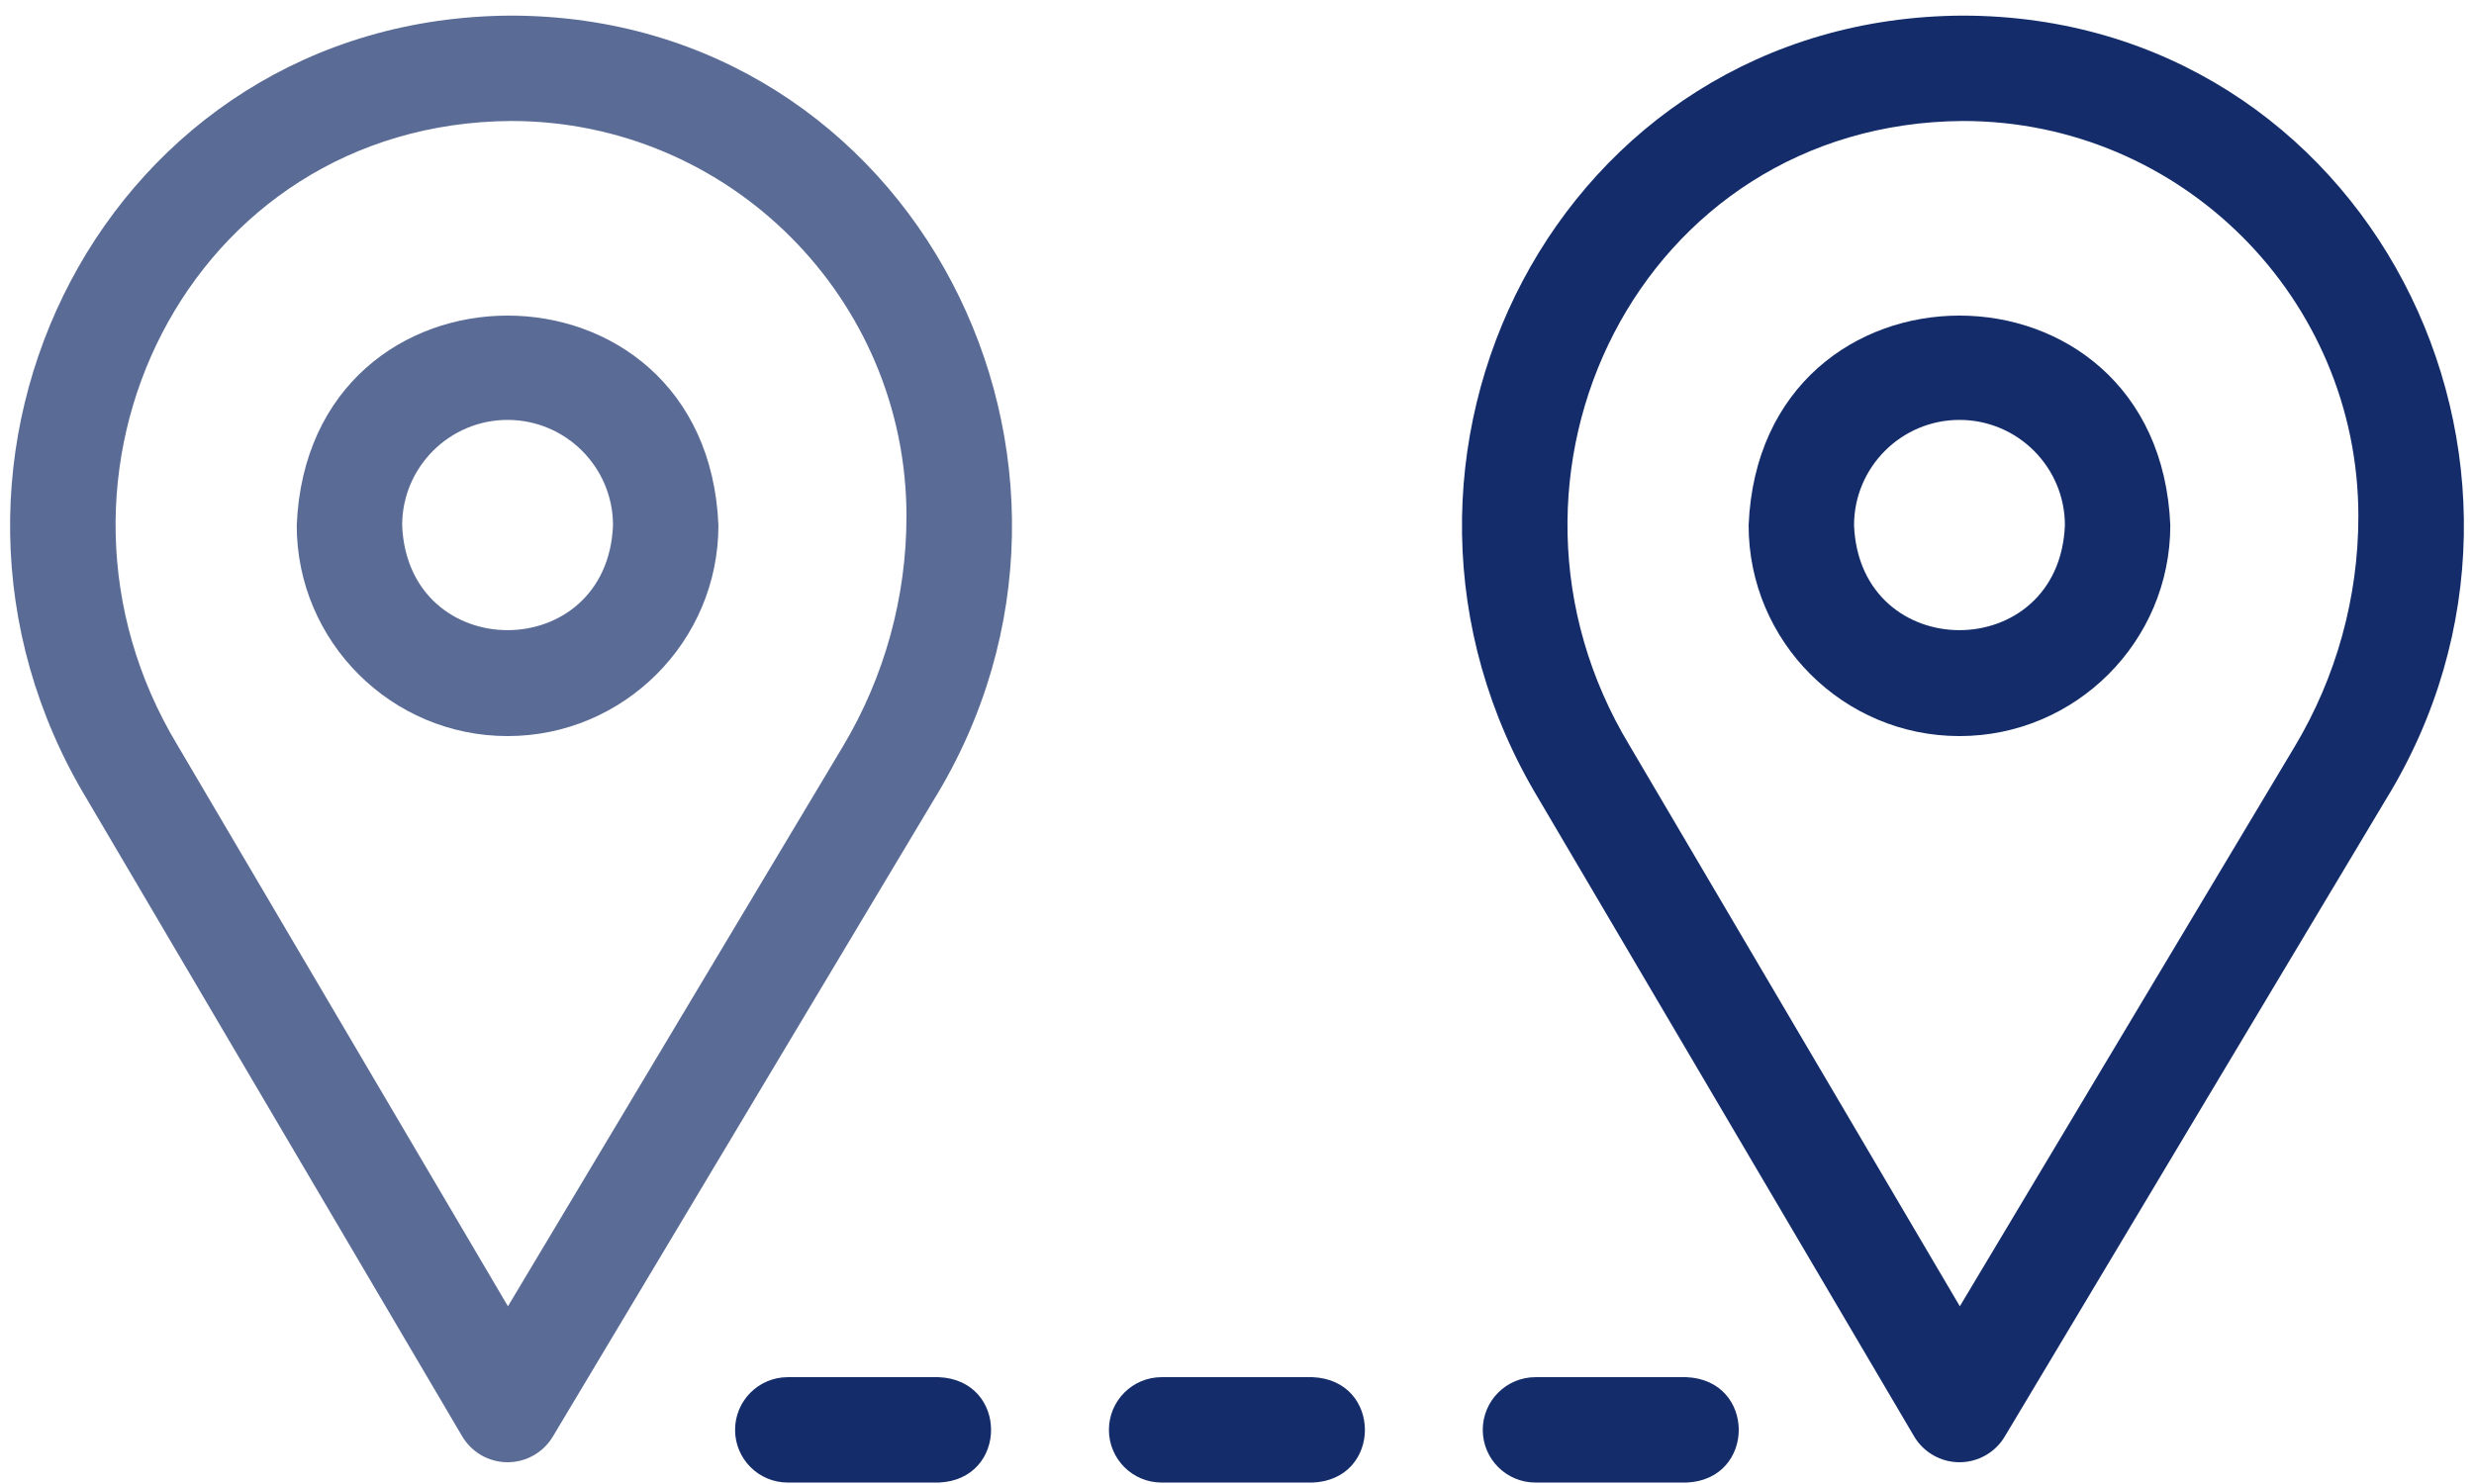
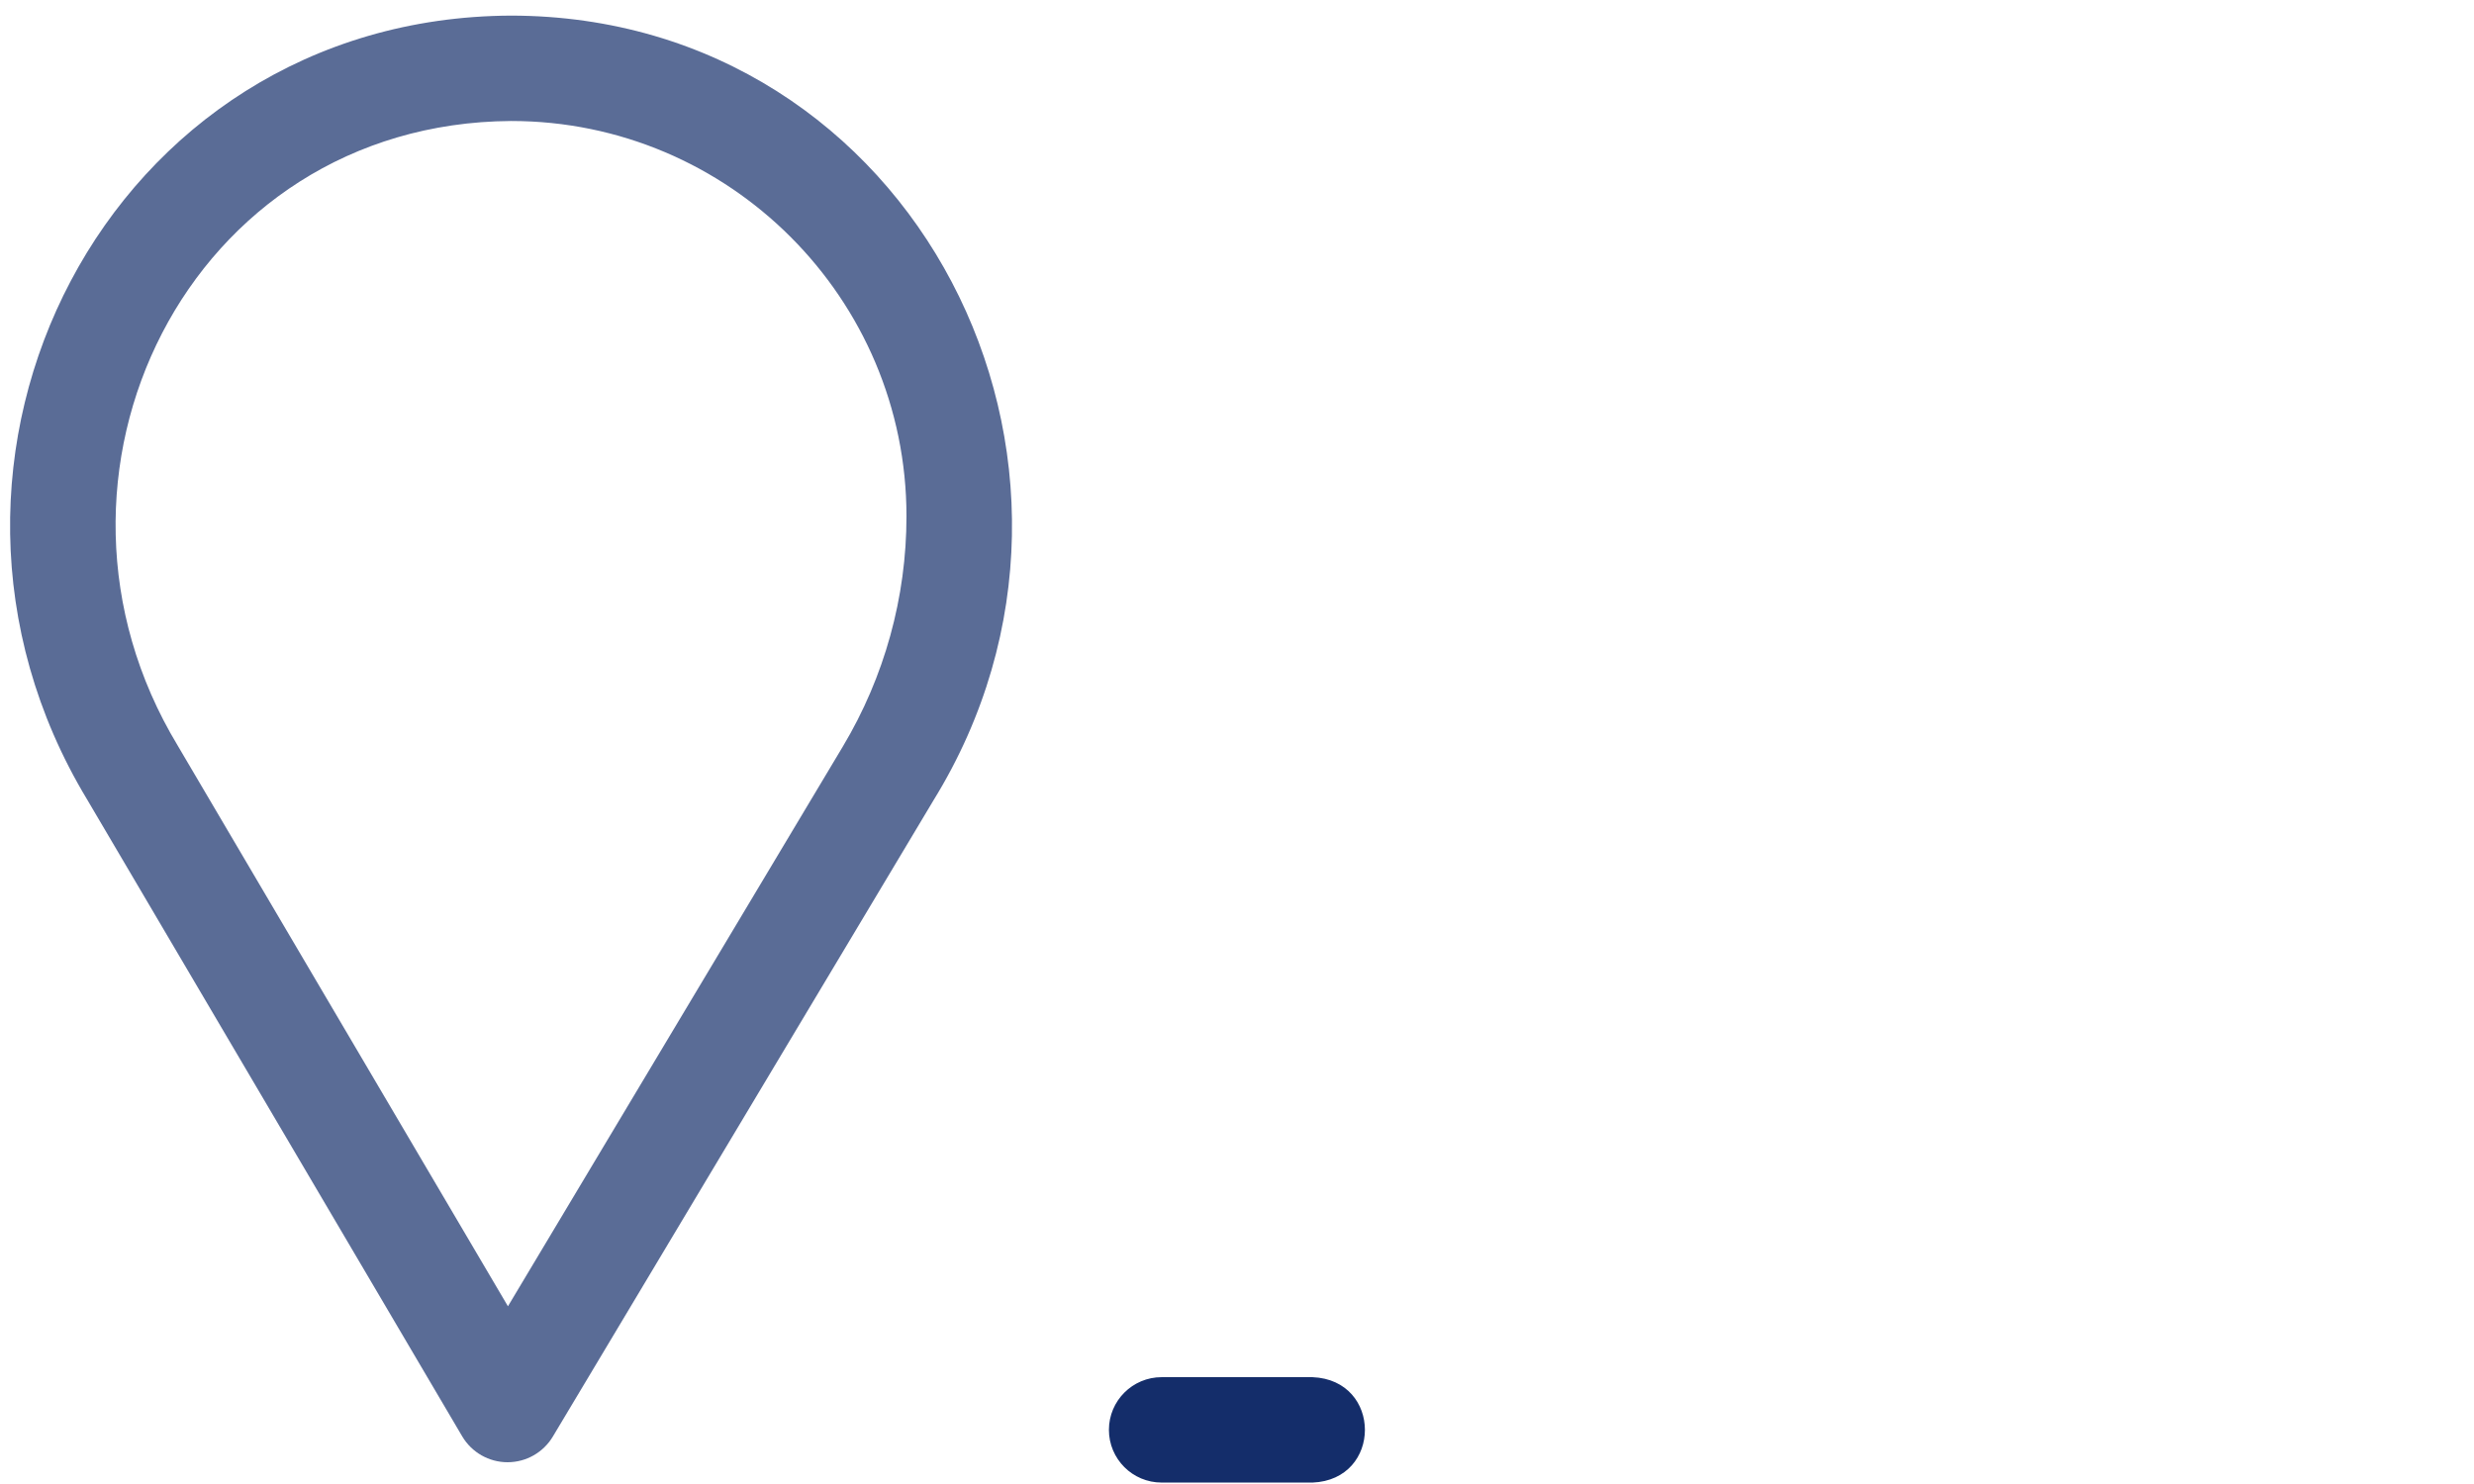
<svg xmlns="http://www.w3.org/2000/svg" height="87" viewBox="0 0 145 87" width="145">
  <g fill="#142d6a">
    <g opacity=".7" transform="translate(.591 .915)">
-       <path d="m29.158 42.238c-6.814 0-12.358-5.544-12.358-12.358.679-16.394 24.039-16.389 24.716 0-0 6.814-5.544 12.358-12.358 12.358zm0-18.536c-3.407 0-6.179 2.772-6.179 6.179.339 8.197 12.02 8.195 12.358 0-0-3.407-2.772-6.179-6.179-6.179z" />
      <path d="m29.158 84.809c-1.094 0-2.107-.579-2.662-1.522l-21.993-37.352c-11.973-19.867 1.161-45.833 24.862-45.935 23.679.035 36.936 26.268 24.747 46.019 0 0-22.302 37.287-22.302 37.287-.558.932-1.565 1.503-2.651 1.503zm-19.331-42.009 19.352 32.866 19.63-32.819c2.439-4.078 3.728-8.744 3.728-13.496 0-12.778-10.395-23.173-23.173-23.173-18.952.12-29.078 20.838-19.537 36.622z" />
    </g>
    <g transform="translate(85.686 .915)">
-       <path d="m29.158 42.238c-6.814 0-12.358-5.544-12.358-12.358.679-16.394 24.039-16.389 24.715 0 0 6.814-5.544 12.358-12.358 12.358zm0-18.536c-3.407 0-6.179 2.772-6.179 6.179.339 8.197 12.02 8.195 12.358 0 0-3.407-2.772-6.179-6.179-6.179z" />
-       <path d="m29.158 84.809c-1.094 0-2.107-.579-2.662-1.522l-21.993-37.352c-11.973-19.867 1.161-45.833 24.862-45.935 23.679.035 36.936 26.267 24.747 46.019 0 0-22.302 37.287-22.302 37.287-.558.932-1.565 1.503-2.651 1.503zm-19.331-42.009 19.352 32.866 19.63-32.819c2.439-4.078 3.728-8.744 3.728-13.496 0-12.778-10.395-23.173-23.173-23.173-18.951.12-29.078 20.838-19.537 36.622z" />
-     </g>
+       </g>
    <g transform="translate(43.082 80.736)">
-       <path d="m11.931 6.179h-8.842c-1.706 0-3.089-1.383-3.089-3.089s1.383-3.089 3.089-3.089h8.842c4.096.161 4.099 6.016 0 6.179z" />
      <path d="m33.842 6.179h-8.842c-1.706 0-3.089-1.383-3.089-3.089s1.383-3.089 3.089-3.089h8.842c4.096.161 4.099 6.016 0 6.179z" />
-       <path d="m55.753 6.179h-8.842c-1.706 0-3.089-1.383-3.089-3.089s1.383-3.089 3.089-3.089h8.842c4.096.161 4.099 6.016 0 6.179z" />
    </g>
  </g>
</svg>